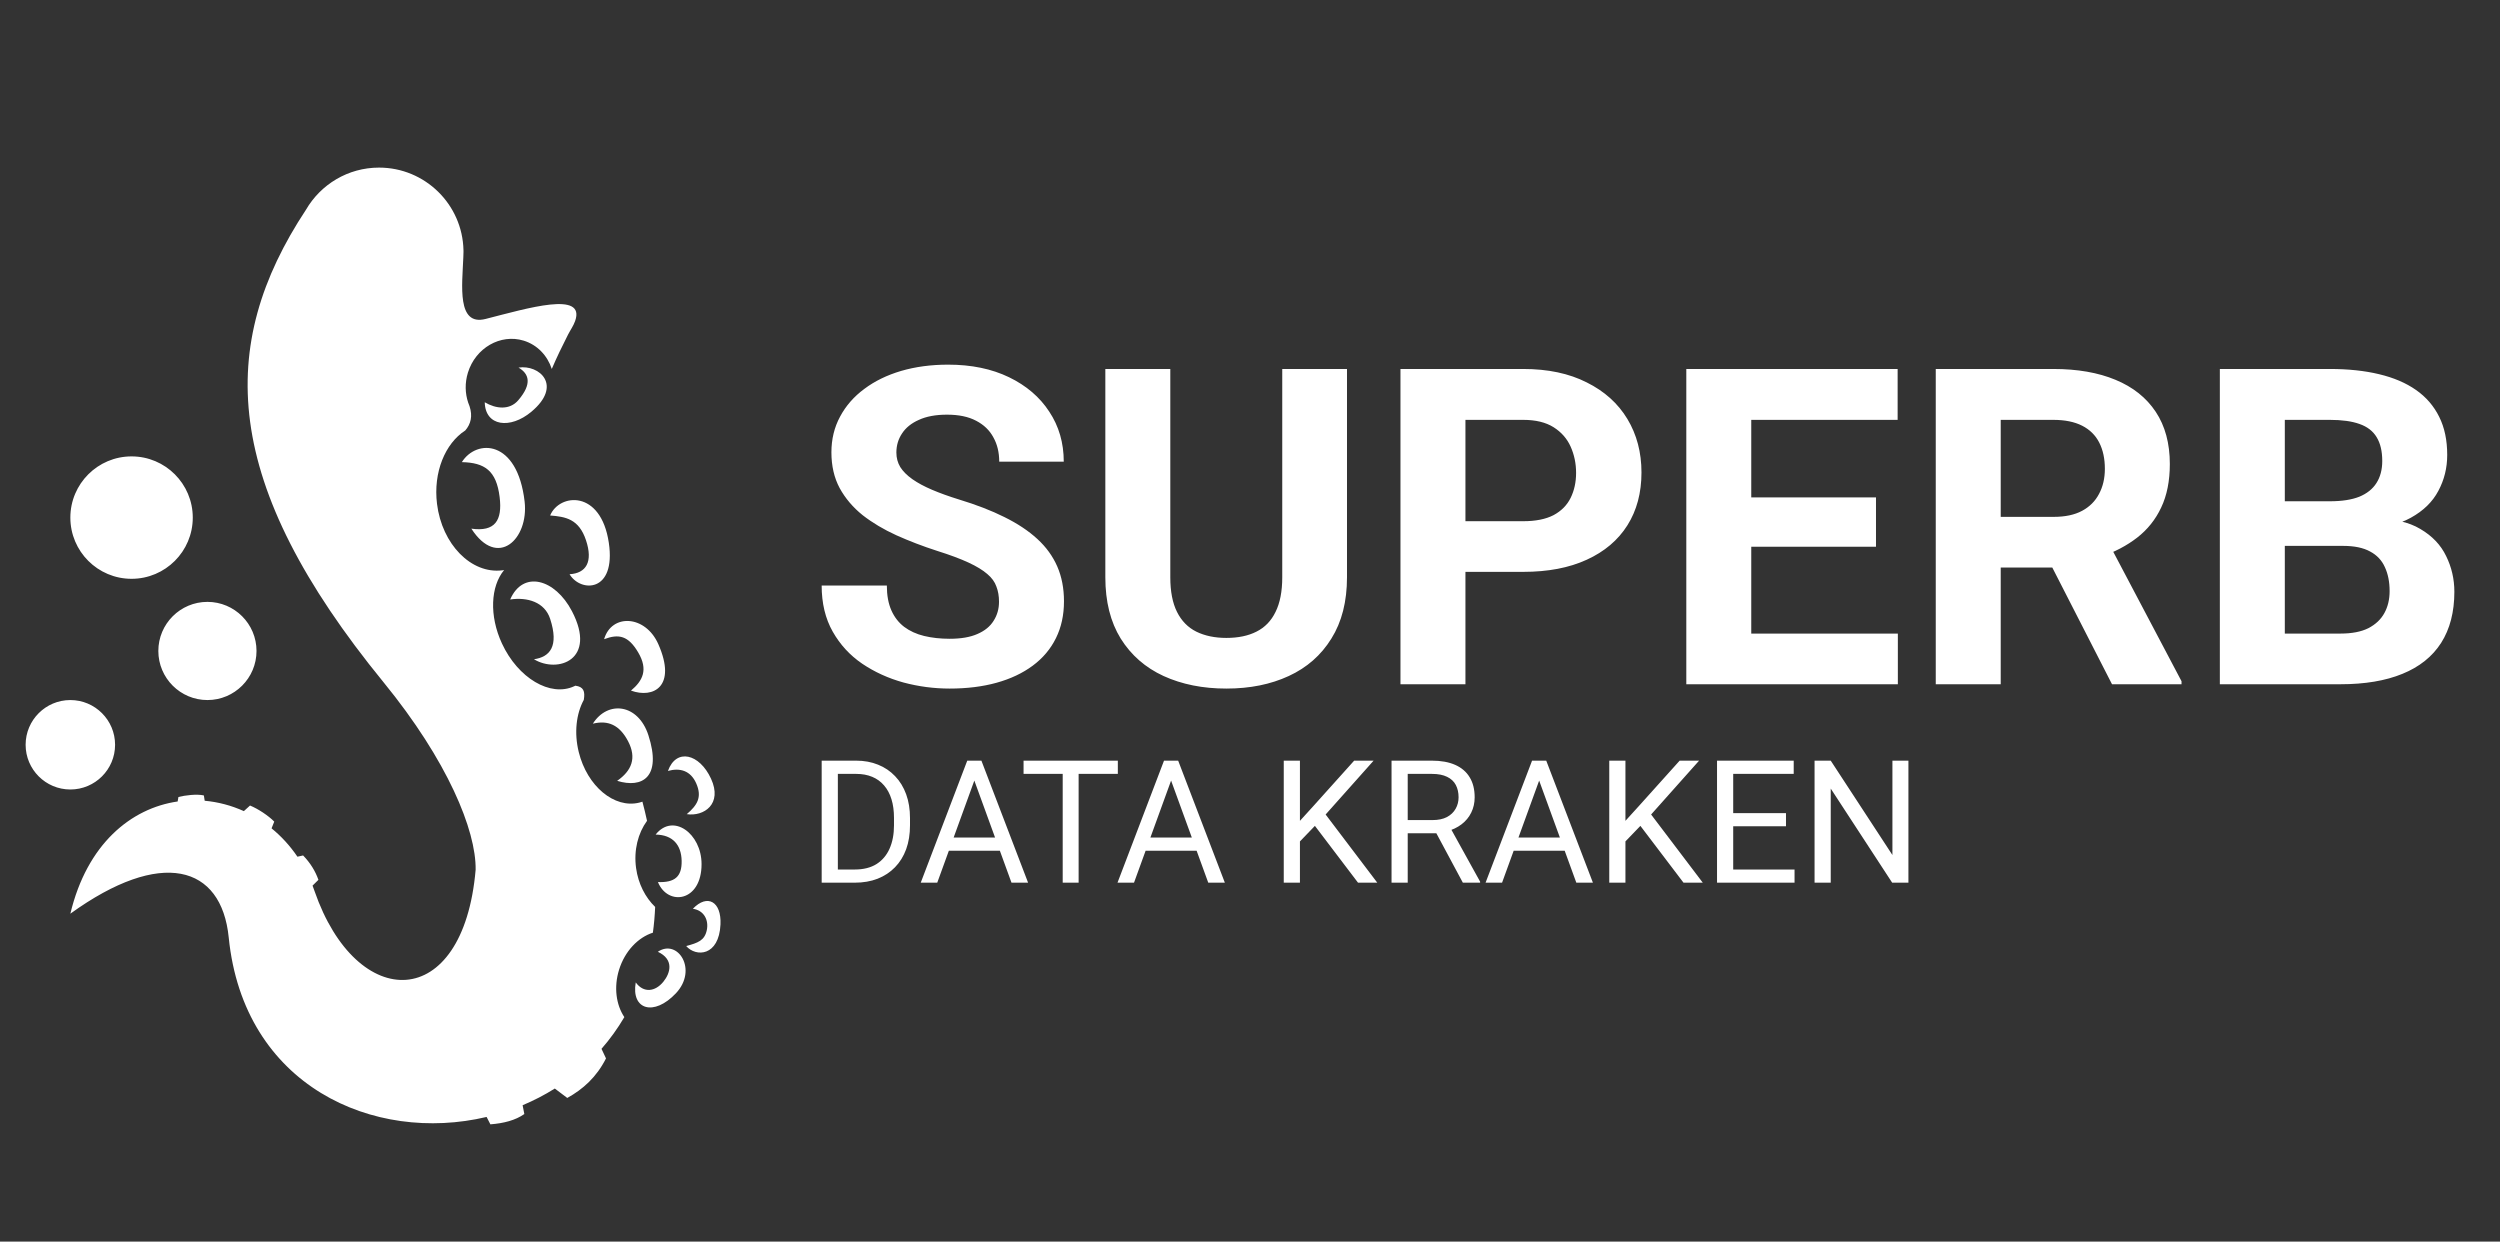
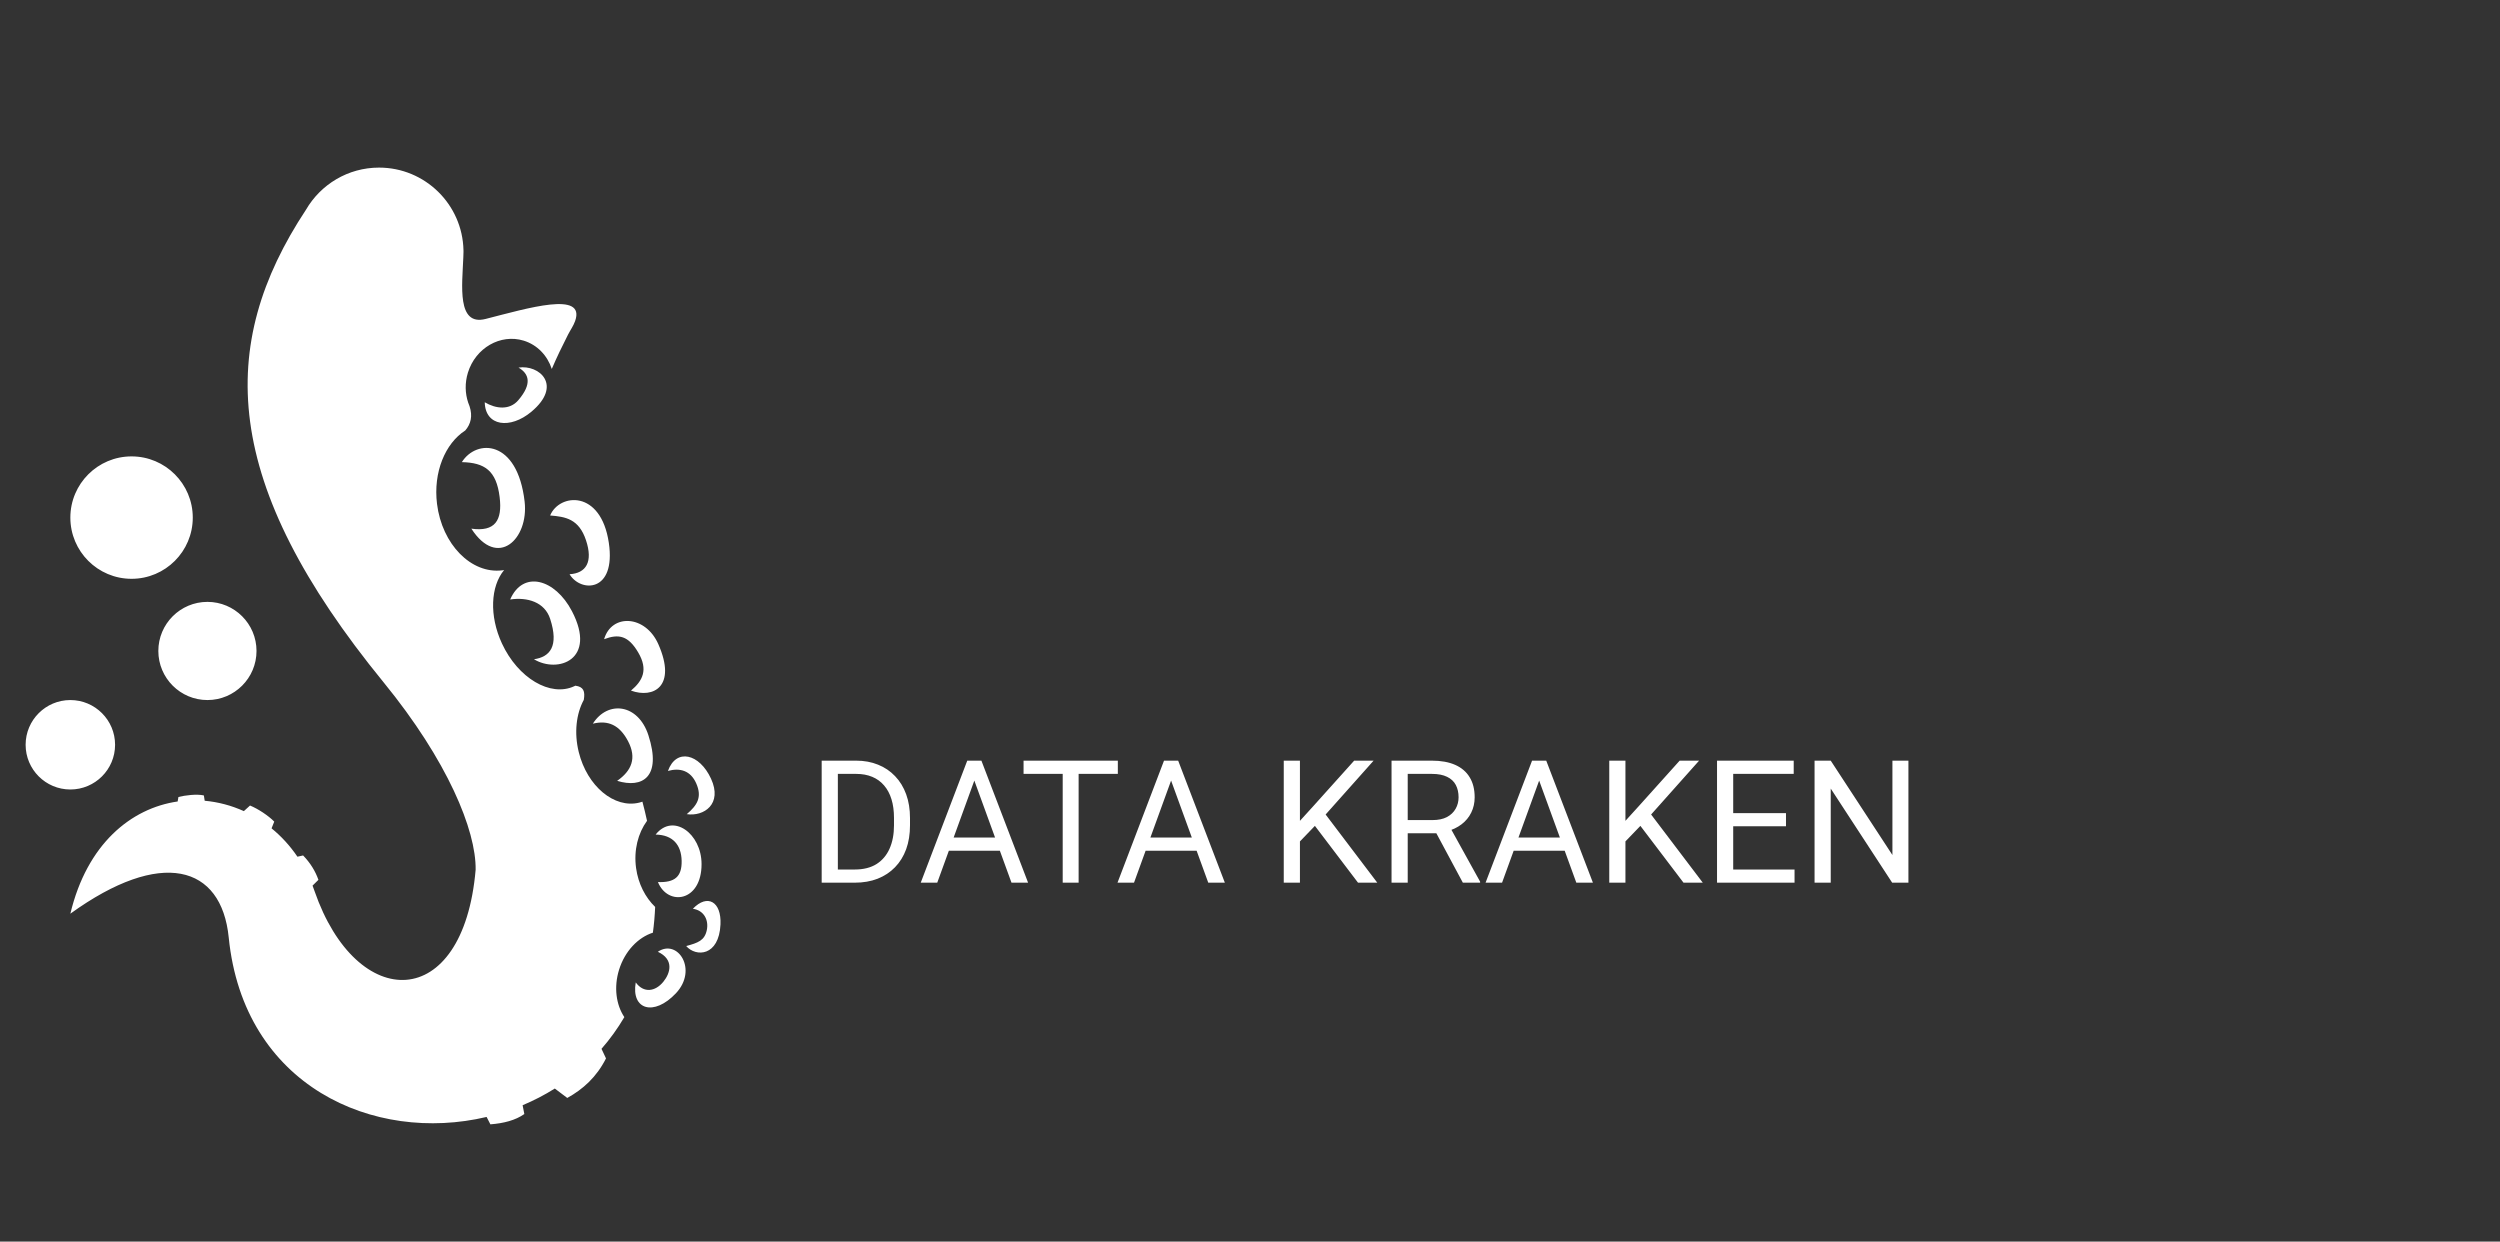
<svg xmlns="http://www.w3.org/2000/svg" class="brxe-icon" id="brxe-3fc3bd" width="149" height="74" viewBox="0 0 149 74" fill="none">
  <rect x="0" y="0" width="149" height="74" fill="#333333" stroke="none" />
  <path fill-rule="evenodd" clip-rule="evenodd" d="M18.628 52.783C18.669 52.889 18.708 52.997 18.746 53.107C21.255 60.362 27.612 60.383 28.348 51.837C28.383 49.491 26.671 45.331 22.865 40.67C13.152 28.779 12.904 20.574 18.239 12.496C19.111 10.997 20.735 9.989 22.592 9.989C25.333 9.989 27.566 12.186 27.623 14.913L27.624 14.914V15.021C27.624 15.129 27.62 15.236 27.614 15.343C27.547 17.007 27.218 19.449 28.942 19.009C31.45 18.37 34.919 17.323 34.276 19.137C34.173 19.427 33.992 19.676 33.856 19.941C33.5 20.638 33.174 21.316 32.886 21.99C32.628 21.198 32.029 20.553 31.209 20.302C29.827 19.88 28.338 20.737 27.886 22.215C27.7 22.825 27.719 23.446 27.903 23.995V23.995C27.927 24.068 27.955 24.14 27.985 24.211C28.177 24.796 28.065 25.267 27.731 25.655C26.529 26.429 25.815 28.147 26.046 30.029C26.343 32.444 28.086 34.219 29.935 33.992C29.972 33.988 30.009 33.982 30.045 33.976C29.241 34.942 29.148 36.695 29.917 38.354C30.873 40.417 32.802 41.558 34.222 40.9C34.245 40.89 34.268 40.878 34.291 40.867C34.783 40.933 34.881 41.199 34.794 41.713C34.346 42.538 34.208 43.668 34.494 44.826C34.995 46.855 36.611 48.204 38.101 47.836C38.165 47.82 38.227 47.802 38.288 47.78C38.391 48.166 38.482 48.546 38.563 48.921C38.027 49.654 37.763 50.669 37.911 51.741C38.041 52.68 38.464 53.491 39.047 54.053C39.025 54.581 38.98 55.093 38.912 55.588C38.032 55.869 37.242 56.684 36.897 57.794C36.573 58.838 36.721 59.891 37.211 60.62C36.809 61.305 36.352 61.936 35.849 62.51L36.118 63.081C35.551 64.203 34.741 64.922 33.809 65.438L33.066 64.877C32.453 65.262 31.811 65.593 31.148 65.871L31.25 66.397C30.722 66.768 30.027 66.949 29.227 67.011L29.002 66.57C22.282 68.164 14.519 64.728 13.632 55.875C13.2 51.554 9.601 50.547 4.193 54.456C5.186 50.303 7.804 48.172 10.588 47.768L10.634 47.501C11.009 47.402 11.726 47.31 12.15 47.408L12.2 47.725C12.999 47.797 13.788 48.005 14.534 48.343L14.901 48.009C15.391 48.21 15.999 48.615 16.345 48.968L16.185 49.369C16.761 49.838 17.282 50.403 17.727 51.059L18.065 50.985C18.497 51.431 18.794 51.917 18.978 52.438L18.628 52.783ZM39.207 56.726C40.391 55.923 41.612 57.791 40.283 59.201C38.975 60.59 37.605 60.187 37.89 58.552C38.363 59.202 39.052 59.107 39.537 58.511C39.97 57.978 40.173 57.179 39.207 56.726ZM41.295 54.162C42.165 53.254 43.004 53.738 42.941 55.094C42.853 57.002 41.477 57.052 40.897 56.384C41.601 56.194 41.994 56.056 42.125 55.437C42.248 54.858 41.979 54.263 41.295 54.162ZM39.075 49.741C40.107 48.433 41.81 49.671 41.813 51.497C41.818 53.758 39.803 54.021 39.213 52.572C40.188 52.605 40.647 52.279 40.626 51.303C40.606 50.355 40.095 49.755 39.075 49.741ZM39.809 45.948C40.531 45.745 41.16 45.935 41.492 46.682C41.87 47.53 41.535 48.006 40.931 48.524C41.953 48.675 43.075 47.922 42.376 46.408C41.689 44.917 40.303 44.573 39.809 45.948ZM4.193 41.723C5.664 41.723 6.859 42.917 6.859 44.389C6.859 45.86 5.664 47.054 4.193 47.054C2.722 47.054 1.527 45.86 1.527 44.389C1.527 42.917 2.722 41.723 4.193 41.723ZM35.334 43.131C36.243 42.909 36.921 43.209 37.426 44.163C37.968 45.186 37.639 45.942 36.782 46.538C38.281 46.999 39.453 46.32 38.645 43.821C38.036 41.939 36.221 41.729 35.334 43.131ZM12.363 35.872C13.977 35.872 15.288 37.182 15.288 38.797C15.288 40.412 13.977 41.723 12.363 41.723C10.748 41.723 9.437 40.412 9.437 38.797C9.437 37.182 10.748 35.872 12.363 35.872ZM36.005 38.096C36.882 37.764 37.449 37.885 38.039 38.889C38.644 39.919 38.307 40.573 37.607 41.16C38.942 41.646 40.347 40.916 39.238 38.396C38.466 36.643 36.445 36.563 36.005 38.096ZM30.407 35.73C31.426 35.577 32.464 35.881 32.789 36.884C33.322 38.523 32.773 39.156 31.824 39.291C33.24 40.15 35.6 39.328 34.09 36.43C33.082 34.495 31.168 33.971 30.407 35.73ZM32.788 30.723C33.335 29.406 35.815 29.16 36.286 32.352C36.726 35.331 34.601 35.319 33.946 34.224C34.938 34.166 35.354 33.486 34.925 32.198C34.504 30.934 33.715 30.795 32.788 30.723ZM7.841 27.201C9.855 27.201 11.489 28.836 11.489 30.849C11.489 32.863 9.855 34.497 7.841 34.497C5.828 34.497 4.193 32.863 4.193 30.849C4.193 28.836 5.828 27.201 7.841 27.201ZM27.526 27.543C28.396 26.156 30.84 26.174 31.268 29.899C31.523 32.126 29.656 33.925 28.093 31.508C29.501 31.707 29.951 31.024 29.778 29.624C29.584 28.047 28.889 27.574 27.526 27.543ZM28.891 23.975C29.56 24.372 30.374 24.456 30.889 23.854C31.732 22.869 31.529 22.273 30.903 21.909C32.14 21.717 33.557 22.96 31.67 24.54C30.41 25.595 28.92 25.412 28.891 23.975Z" fill="white" />
-   <path d="M59.541 35.864C59.541 35.529 59.49 35.228 59.386 34.961C59.292 34.686 59.111 34.436 58.844 34.212C58.578 33.98 58.203 33.752 57.721 33.528C57.24 33.305 56.616 33.072 55.85 32.831C54.998 32.556 54.19 32.246 53.424 31.902C52.667 31.558 51.996 31.158 51.411 30.702C50.834 30.238 50.378 29.7 50.043 29.089C49.716 28.478 49.552 27.768 49.552 26.959C49.552 26.177 49.724 25.467 50.069 24.83C50.413 24.185 50.895 23.634 51.514 23.178C52.133 22.713 52.865 22.357 53.708 22.107C54.56 21.858 55.493 21.733 56.508 21.733C57.894 21.733 59.102 21.982 60.135 22.481C61.167 22.98 61.968 23.664 62.535 24.533C63.112 25.402 63.4 26.396 63.4 27.514H59.554C59.554 26.964 59.438 26.482 59.206 26.069C58.982 25.647 58.638 25.316 58.173 25.075C57.717 24.834 57.141 24.714 56.444 24.714C55.773 24.714 55.214 24.817 54.766 25.024C54.319 25.221 53.983 25.492 53.76 25.837C53.536 26.172 53.424 26.551 53.424 26.972C53.424 27.291 53.501 27.579 53.656 27.837C53.82 28.095 54.061 28.336 54.379 28.56C54.697 28.784 55.089 28.994 55.553 29.192C56.018 29.39 56.556 29.584 57.167 29.773C58.19 30.083 59.09 30.431 59.864 30.818C60.647 31.205 61.301 31.64 61.825 32.122C62.35 32.603 62.746 33.15 63.013 33.761C63.279 34.372 63.413 35.064 63.413 35.839C63.413 36.656 63.254 37.387 62.935 38.032C62.617 38.678 62.157 39.224 61.554 39.672C60.952 40.119 60.234 40.459 59.399 40.691C58.565 40.923 57.631 41.039 56.599 41.039C55.669 41.039 54.753 40.919 53.85 40.678C52.947 40.429 52.125 40.054 51.385 39.555C50.654 39.056 50.069 38.42 49.63 37.645C49.191 36.871 48.971 35.955 48.971 34.896H52.856C52.856 35.481 52.947 35.976 53.127 36.381C53.308 36.785 53.562 37.112 53.889 37.361C54.224 37.611 54.62 37.792 55.076 37.903C55.541 38.015 56.048 38.071 56.599 38.071C57.27 38.071 57.821 37.977 58.251 37.787C58.69 37.598 59.012 37.336 59.219 37C59.434 36.664 59.541 36.286 59.541 35.864ZM76.422 21.991H80.281V34.406C80.281 35.851 79.971 37.069 79.351 38.058C78.74 39.048 77.893 39.792 76.809 40.291C75.733 40.79 74.495 41.039 73.092 41.039C71.69 41.039 70.442 40.79 69.35 40.291C68.265 39.792 67.414 39.048 66.794 38.058C66.183 37.069 65.878 35.851 65.878 34.406V21.991H69.75V34.406C69.75 35.249 69.883 35.938 70.15 36.471C70.416 37.004 70.799 37.396 71.298 37.645C71.806 37.895 72.404 38.02 73.092 38.02C73.798 38.02 74.396 37.895 74.886 37.645C75.385 37.396 75.764 37.004 76.022 36.471C76.288 35.938 76.422 35.249 76.422 34.406V21.991ZM90.786 34.083H85.998V31.064H90.786C91.526 31.064 92.128 30.943 92.593 30.702C93.057 30.453 93.397 30.108 93.612 29.67C93.827 29.231 93.935 28.736 93.935 28.186C93.935 27.626 93.827 27.106 93.612 26.624C93.397 26.142 93.057 25.755 92.593 25.462C92.128 25.17 91.526 25.024 90.786 25.024H87.34V40.781H83.468V21.991H90.786C92.257 21.991 93.517 22.258 94.567 22.791C95.625 23.316 96.434 24.043 96.993 24.972C97.552 25.901 97.832 26.964 97.832 28.16C97.832 29.373 97.552 30.422 96.993 31.309C96.434 32.195 95.625 32.879 94.567 33.361C93.517 33.843 92.257 34.083 90.786 34.083ZM113.112 37.761V40.781H103.111V37.761H113.112ZM104.375 21.991V40.781H100.504V21.991H104.375ZM111.809 29.644V32.586H103.111V29.644H111.809ZM113.099 21.991V25.024H103.111V21.991H113.099ZM115.371 21.991H122.379C123.815 21.991 125.05 22.206 126.082 22.636C127.124 23.066 127.924 23.703 128.483 24.546C129.042 25.389 129.322 26.426 129.322 27.656C129.322 28.663 129.15 29.528 128.806 30.25C128.47 30.965 127.993 31.562 127.373 32.044C126.762 32.517 126.044 32.896 125.218 33.18L123.992 33.825H117.9L117.875 30.805H122.404C123.084 30.805 123.648 30.685 124.095 30.444C124.542 30.203 124.878 29.867 125.102 29.437C125.334 29.007 125.45 28.508 125.45 27.94C125.45 27.338 125.338 26.817 125.115 26.379C124.891 25.94 124.551 25.604 124.095 25.372C123.639 25.14 123.067 25.024 122.379 25.024H119.243V40.781H115.371V21.991ZM125.876 40.781L121.591 32.406L125.682 32.38L130.019 40.601V40.781H125.876ZM139.659 32.535H134.832L134.807 29.876H138.859C139.573 29.876 140.158 29.786 140.614 29.605C141.07 29.416 141.41 29.145 141.634 28.792C141.866 28.431 141.982 27.992 141.982 27.476C141.982 26.891 141.87 26.417 141.647 26.056C141.432 25.695 141.092 25.432 140.627 25.269C140.171 25.105 139.582 25.024 138.859 25.024H136.175V40.781H132.303V21.991H138.859C139.952 21.991 140.928 22.094 141.789 22.301C142.658 22.507 143.393 22.821 143.995 23.243C144.598 23.664 145.058 24.198 145.376 24.843C145.695 25.48 145.854 26.237 145.854 27.114C145.854 27.889 145.677 28.603 145.325 29.257C144.981 29.911 144.434 30.444 143.686 30.857C142.946 31.27 141.978 31.498 140.782 31.541L139.659 32.535ZM139.491 40.781H133.774L135.284 37.761H139.491C140.171 37.761 140.726 37.654 141.156 37.439C141.586 37.215 141.905 36.914 142.111 36.535C142.318 36.157 142.421 35.722 142.421 35.232C142.421 34.681 142.326 34.204 142.137 33.799C141.956 33.395 141.664 33.085 141.259 32.87C140.855 32.647 140.322 32.535 139.659 32.535H135.929L135.955 29.876H140.601L141.492 30.922C142.636 30.904 143.557 31.107 144.254 31.528C144.959 31.941 145.471 32.479 145.789 33.141C146.116 33.804 146.28 34.514 146.28 35.271C146.28 36.475 146.017 37.49 145.492 38.316C144.968 39.134 144.198 39.749 143.182 40.162C142.176 40.575 140.945 40.781 139.491 40.781Z" fill="white" />
  <path d="M50.94 52.608H49.422L49.431 51.823H50.94C51.459 51.823 51.892 51.715 52.239 51.499C52.585 51.279 52.844 50.973 53.018 50.58C53.194 50.184 53.282 49.721 53.282 49.191V48.747C53.282 48.331 53.232 47.961 53.133 47.638C53.033 47.312 52.886 47.037 52.693 46.814C52.5 46.587 52.264 46.416 51.984 46.299C51.707 46.183 51.389 46.124 51.03 46.124H49.392V45.335H51.03C51.506 45.335 51.941 45.415 52.333 45.575C52.726 45.732 53.064 45.96 53.347 46.259C53.634 46.556 53.853 46.915 54.007 47.338C54.16 47.758 54.236 48.231 54.236 48.757V49.191C54.236 49.717 54.16 50.192 54.007 50.615C53.853 51.034 53.632 51.392 53.342 51.689C53.056 51.985 52.71 52.213 52.303 52.373C51.901 52.529 51.446 52.608 50.94 52.608ZM49.936 45.335V52.608H48.972V45.335H49.936ZM58.267 45.98L55.86 52.608H54.876L57.648 45.335H58.282L58.267 45.98ZM60.285 52.608L57.873 45.98L57.858 45.335H58.492L61.274 52.608H60.285ZM60.16 49.916V50.705H56.074V49.916H60.16ZM64.286 45.335V52.608H63.337V45.335H64.286ZM66.623 45.335V46.124H61.004V45.335H66.623ZM69.994 45.98L67.587 52.608H66.603L69.375 45.335H70.009L69.994 45.98ZM72.012 52.608L69.6 45.98L69.585 45.335H70.219L73.001 52.608H72.012ZM71.887 49.916V50.705H67.802V49.916H71.887ZM77.476 45.335V52.608H76.512V45.335H77.476ZM81.867 45.335L78.845 48.727L77.147 50.49L76.987 49.461L78.266 48.053L80.708 45.335H81.867ZM80.938 52.608L78.246 49.061L78.82 48.297L82.086 52.608H80.938ZM82.936 45.335H85.343C85.889 45.335 86.35 45.419 86.726 45.585C87.106 45.752 87.394 45.998 87.591 46.324C87.79 46.647 87.89 47.045 87.89 47.518C87.89 47.851 87.822 48.156 87.685 48.432C87.552 48.705 87.359 48.938 87.106 49.131C86.856 49.321 86.557 49.463 86.207 49.556L85.937 49.661H83.675L83.665 48.877H85.373C85.719 48.877 86.007 48.817 86.237 48.697C86.467 48.574 86.64 48.409 86.756 48.202C86.873 47.996 86.931 47.768 86.931 47.518C86.931 47.238 86.876 46.994 86.766 46.784C86.656 46.574 86.483 46.413 86.247 46.299C86.014 46.183 85.713 46.124 85.343 46.124H83.9V52.608H82.936V45.335ZM87.186 52.608L85.418 49.311L86.422 49.306L88.215 52.548V52.608H87.186ZM91.931 45.98L89.523 52.608H88.54L91.311 45.335H91.946L91.931 45.98ZM93.949 52.608L91.536 45.98L91.521 45.335H92.156L94.938 52.608H93.949ZM93.824 49.916V50.705H89.738V49.916H93.824ZM96.876 45.335V52.608H95.912V45.335H96.876ZM101.266 45.335L98.244 48.727L96.546 50.49L96.386 49.461L97.665 48.053L100.107 45.335H101.266ZM100.337 52.608L97.645 49.061L98.219 48.297L101.486 52.608H100.337ZM106.955 51.823V52.608H103.104V51.823H106.955ZM103.299 45.335V52.608H102.335V45.335H103.299ZM106.445 48.462V49.246H103.104V48.462H106.445ZM106.905 45.335V46.124H103.104V45.335H106.905ZM113.742 45.335V52.608H112.773L109.112 46.999V52.608H108.148V45.335H109.112L112.788 50.959V45.335H113.742Z" fill="white" />
</svg>